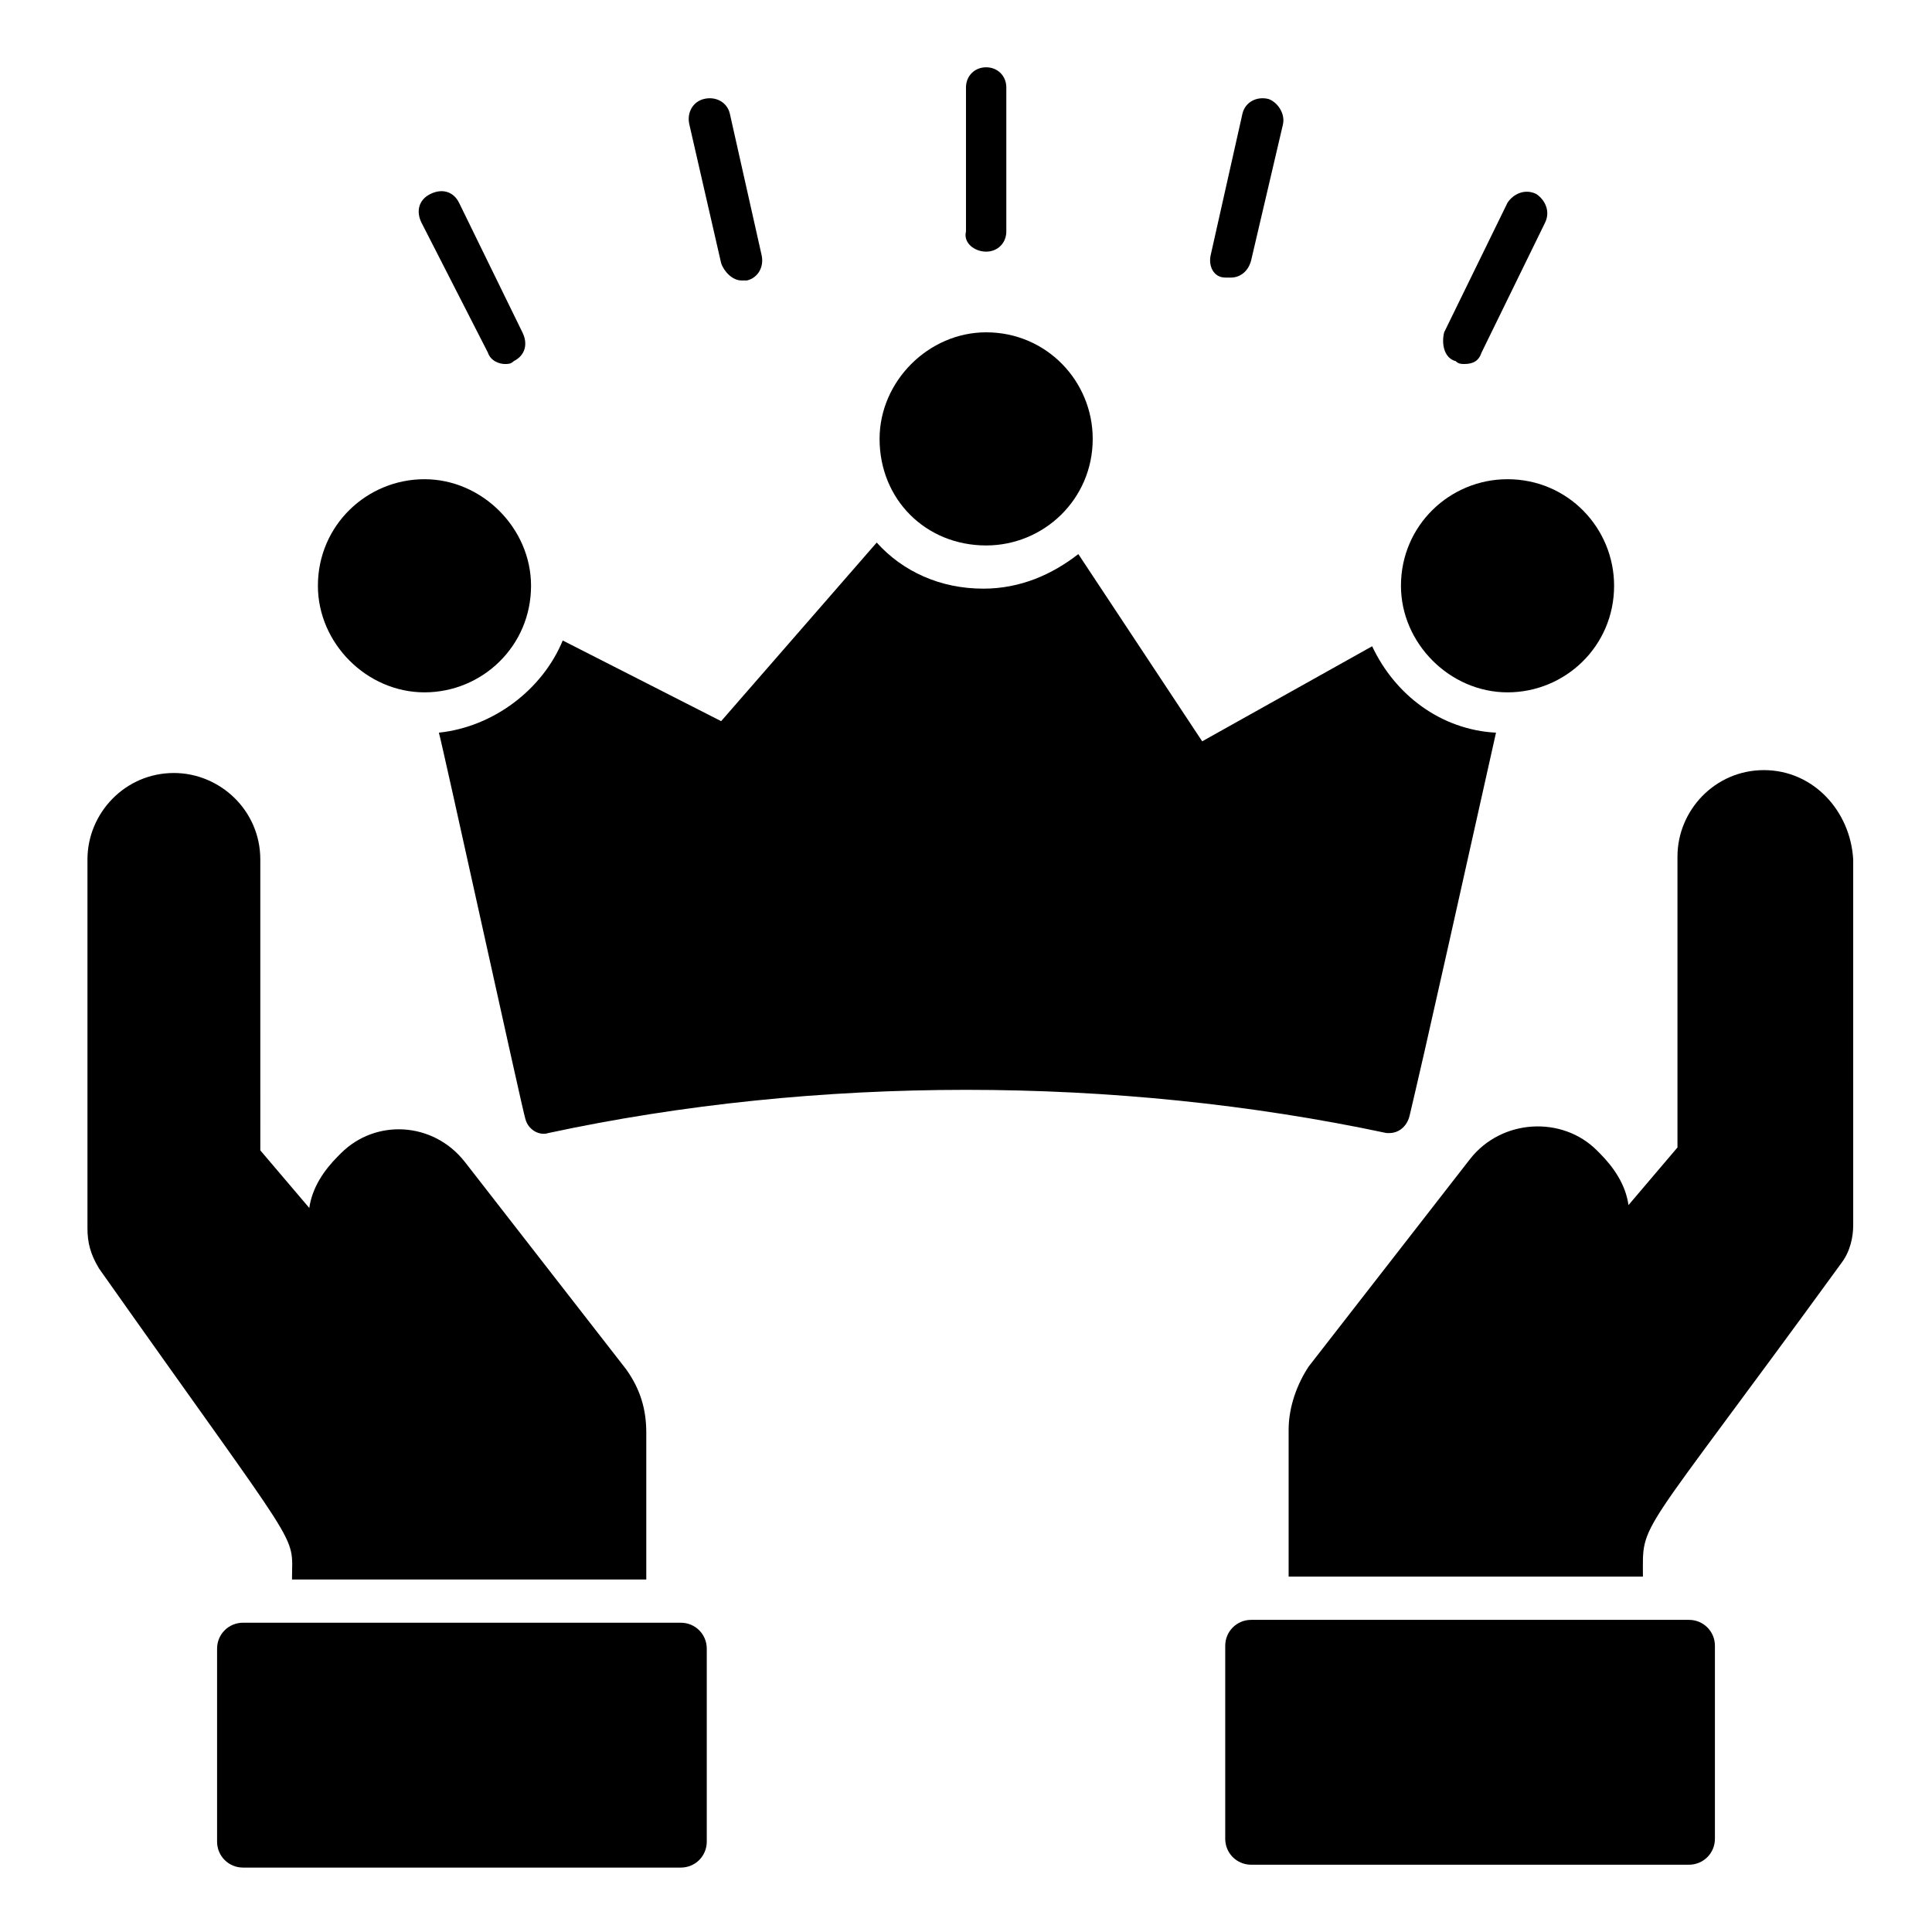
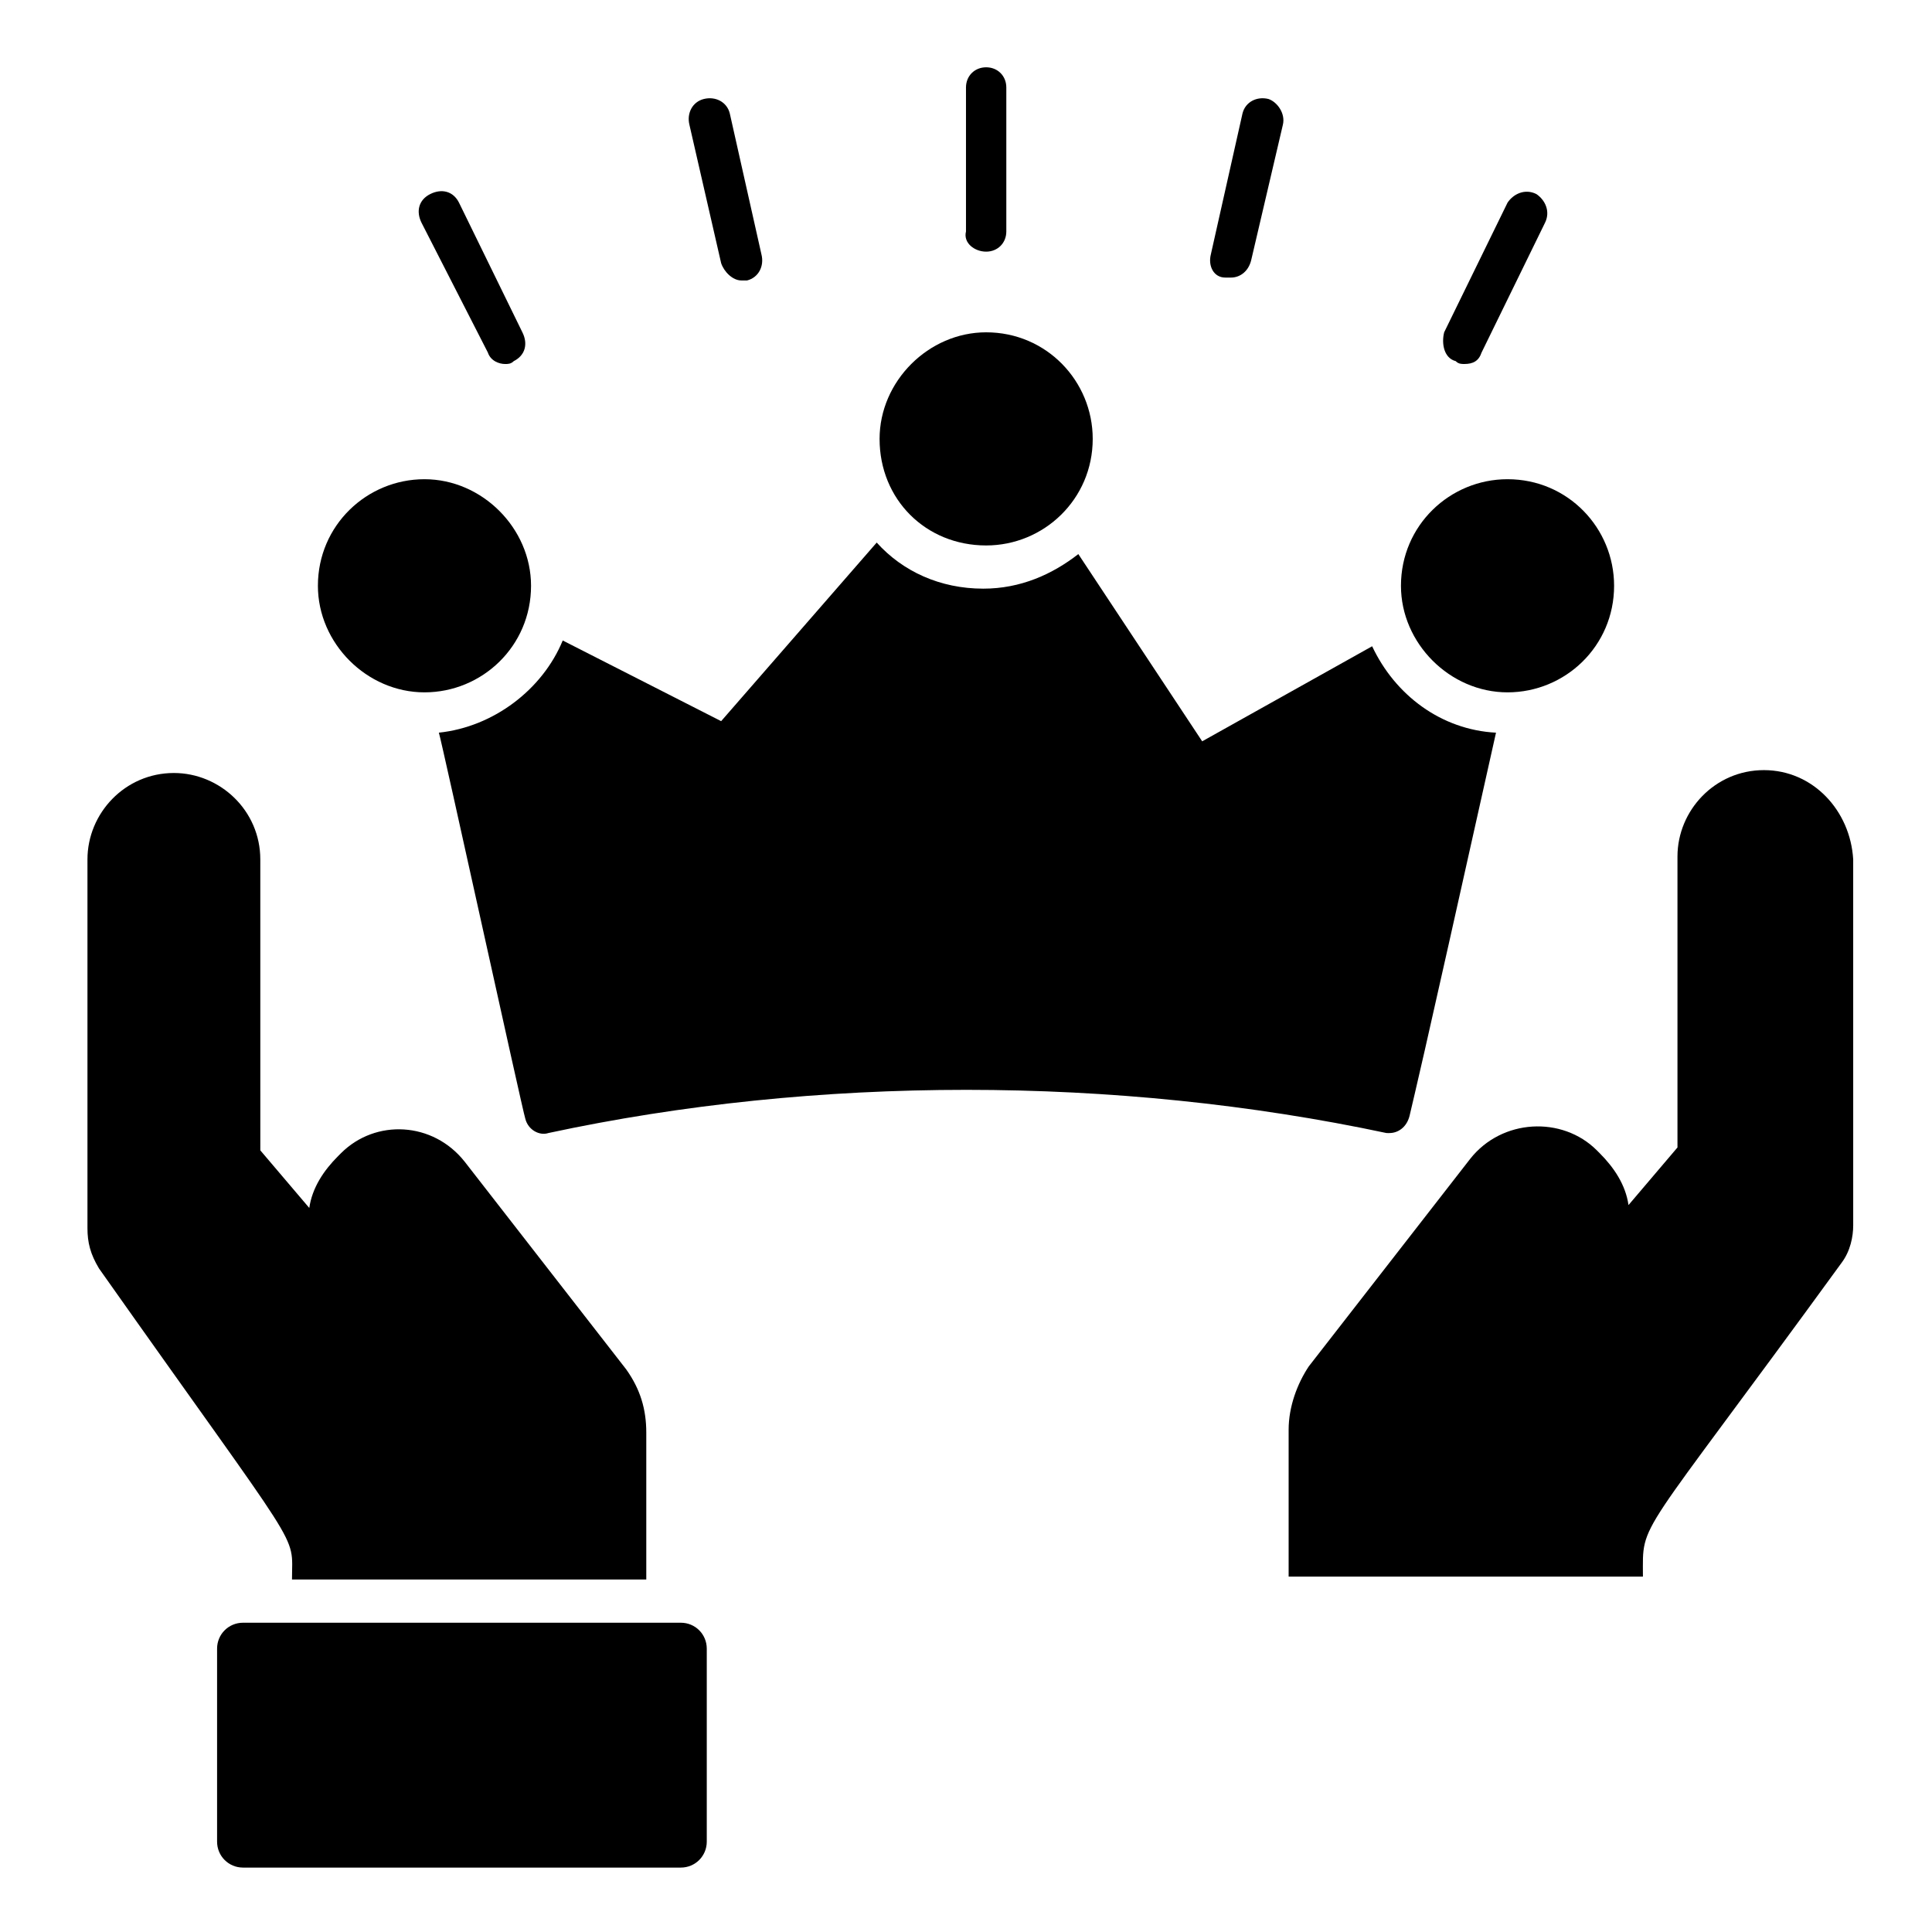
<svg xmlns="http://www.w3.org/2000/svg" fill="#000000" width="800px" height="800px" version="1.1" viewBox="144 144 512 512">
  <g>
    <path d="m512.21 444.27c2.289 0 4.582-1.527 5.344-4.582 2.289-9.922 0.762-2.289 22.902-101.52-14.504-0.762-26.719-9.922-32.824-22.902l-45.039 25.191-32.824-49.617c-6.871 5.344-15.266 9.16-25.191 9.16-11.449 0-21.375-4.582-28.242-12.215l-41.223 47.328-41.984-21.375c-5.344 12.977-18.32 22.902-32.824 24.426 0.762 2.289 22.137 100 22.902 102.29 0.762 3.055 3.816 4.582 6.106 3.816 70.992-15.266 150.38-15.266 222.13 0 0.004 0.004 0.004 0.004 0.766 0.004z" />
-     <path d="m405.34 288.55c15.266 0 28.242-12.215 28.242-28.242 0-15.266-12.215-28.242-28.242-28.242-15.266 0-28.242 12.977-28.242 28.242-0.004 16.027 12.211 28.242 28.242 28.242z" />
+     <path d="m405.34 288.55c15.266 0 28.242-12.215 28.242-28.242 0-15.266-12.215-28.242-28.242-28.242-15.266 0-28.242 12.977-28.242 28.242-0.004 16.027 12.211 28.242 28.242 28.242" />
    <path d="m256.49 327.48c15.266 0 28.242-12.215 28.242-28.242 0-15.266-12.977-28.242-28.242-28.242s-28.242 12.215-28.242 28.242c0 15.266 12.977 28.242 28.242 28.242z" />
    <path d="m543.51 327.48c15.266 0 28.242-12.215 28.242-28.242 0-15.266-12.215-28.242-28.242-28.242-15.266 0-28.242 12.215-28.242 28.242 0 15.266 12.977 28.242 28.242 28.242z" />
    <path d="m273.28 237.41c0.762 2.289 3.055 3.055 4.582 3.055 0.762 0 1.527 0 2.289-0.762 3.055-1.527 3.816-4.582 2.289-7.633l-16.793-34.352c-1.527-3.055-4.582-3.816-7.633-2.289-3.055 1.527-3.816 4.582-2.289 7.633z" />
    <path d="m335.11 213.74c0.762 2.289 3.055 4.582 5.344 4.582h1.527c3.055-0.762 4.582-3.816 3.816-6.871l-8.398-37.402c-0.762-3.055-3.816-4.582-6.871-3.816-3.055 0.762-4.582 3.816-3.816 6.871z" />
    <path d="m405.34 210.69c3.055 0 5.344-2.289 5.344-5.344v-38.168c0-3.055-2.289-5.344-5.344-5.344s-5.344 2.289-5.344 5.344v38.168c-0.766 3.055 2.289 5.344 5.344 5.344z" />
    <path d="m468.7 217.56h1.527c2.289 0 4.582-1.527 5.344-4.582l8.395-35.875c0.762-3.055-1.527-6.106-3.816-6.871-3.055-0.762-6.106 0.762-6.871 3.816l-8.398 37.402c-0.758 3.055 0.766 6.109 3.82 6.109z" />
    <path d="m529.77 239.7c0.762 0.762 1.527 0.762 2.289 0.762 2.289 0 3.816-0.762 4.582-3.055l16.793-34.352c1.527-3.055 0-6.106-2.289-7.633-3.055-1.527-6.106 0-7.633 2.289l-16.793 34.352c-0.77 3.059-0.004 6.875 3.051 7.637z" />
-     <path d="m591.6 573.28h-116.03c-3.816 0-6.871 3.055-6.871 6.871v51.145c0 3.816 3.055 6.871 6.871 6.871h116.03c3.816 0 6.871-3.055 6.871-6.871v-51.145c0-3.816-3.055-6.871-6.871-6.871z" />
    <path d="m611.45 348.09c-12.977 0-22.902 10.688-22.902 22.902v77.098l-12.977 15.266c-0.762-5.344-3.816-9.922-7.633-13.742l-0.762-0.762c-9.16-9.16-25.191-8.398-33.586 2.289l-42.746 54.961c-3.055 4.582-5.344 10.688-5.344 16.793v38.93h93.891c0-15.266-2.289-7.633 52.672-83.203 2.289-3.055 3.055-6.871 3.055-9.922l-0.004-96.945c-0.762-12.977-10.688-23.664-23.664-23.664z" />
    <path d="m324.43 574.04h-116.03c-3.816 0-6.871 3.055-6.871 6.871v51.145c0 3.816 3.055 6.871 6.871 6.871h116.03c3.816 0 6.871-3.055 6.871-6.871v-51.145c0-3.82-3.055-6.871-6.871-6.871z" />
    <path d="m221.38 562.59h93.891v-38.93c0-6.106-1.527-11.449-5.344-16.793l-42.746-54.961c-8.398-10.688-23.664-11.449-32.824-2.289l-0.762 0.762c-3.816 3.816-6.871 8.398-7.633 13.742l-12.977-15.266-0.004-77.102c0-12.977-10.688-22.902-22.902-22.902-12.977 0-22.902 10.688-22.902 22.902v97.707c0 3.816 0.762 6.871 3.055 10.688 54.965 77.863 51.148 69.465 51.148 82.441z" />
  </g>
</svg>